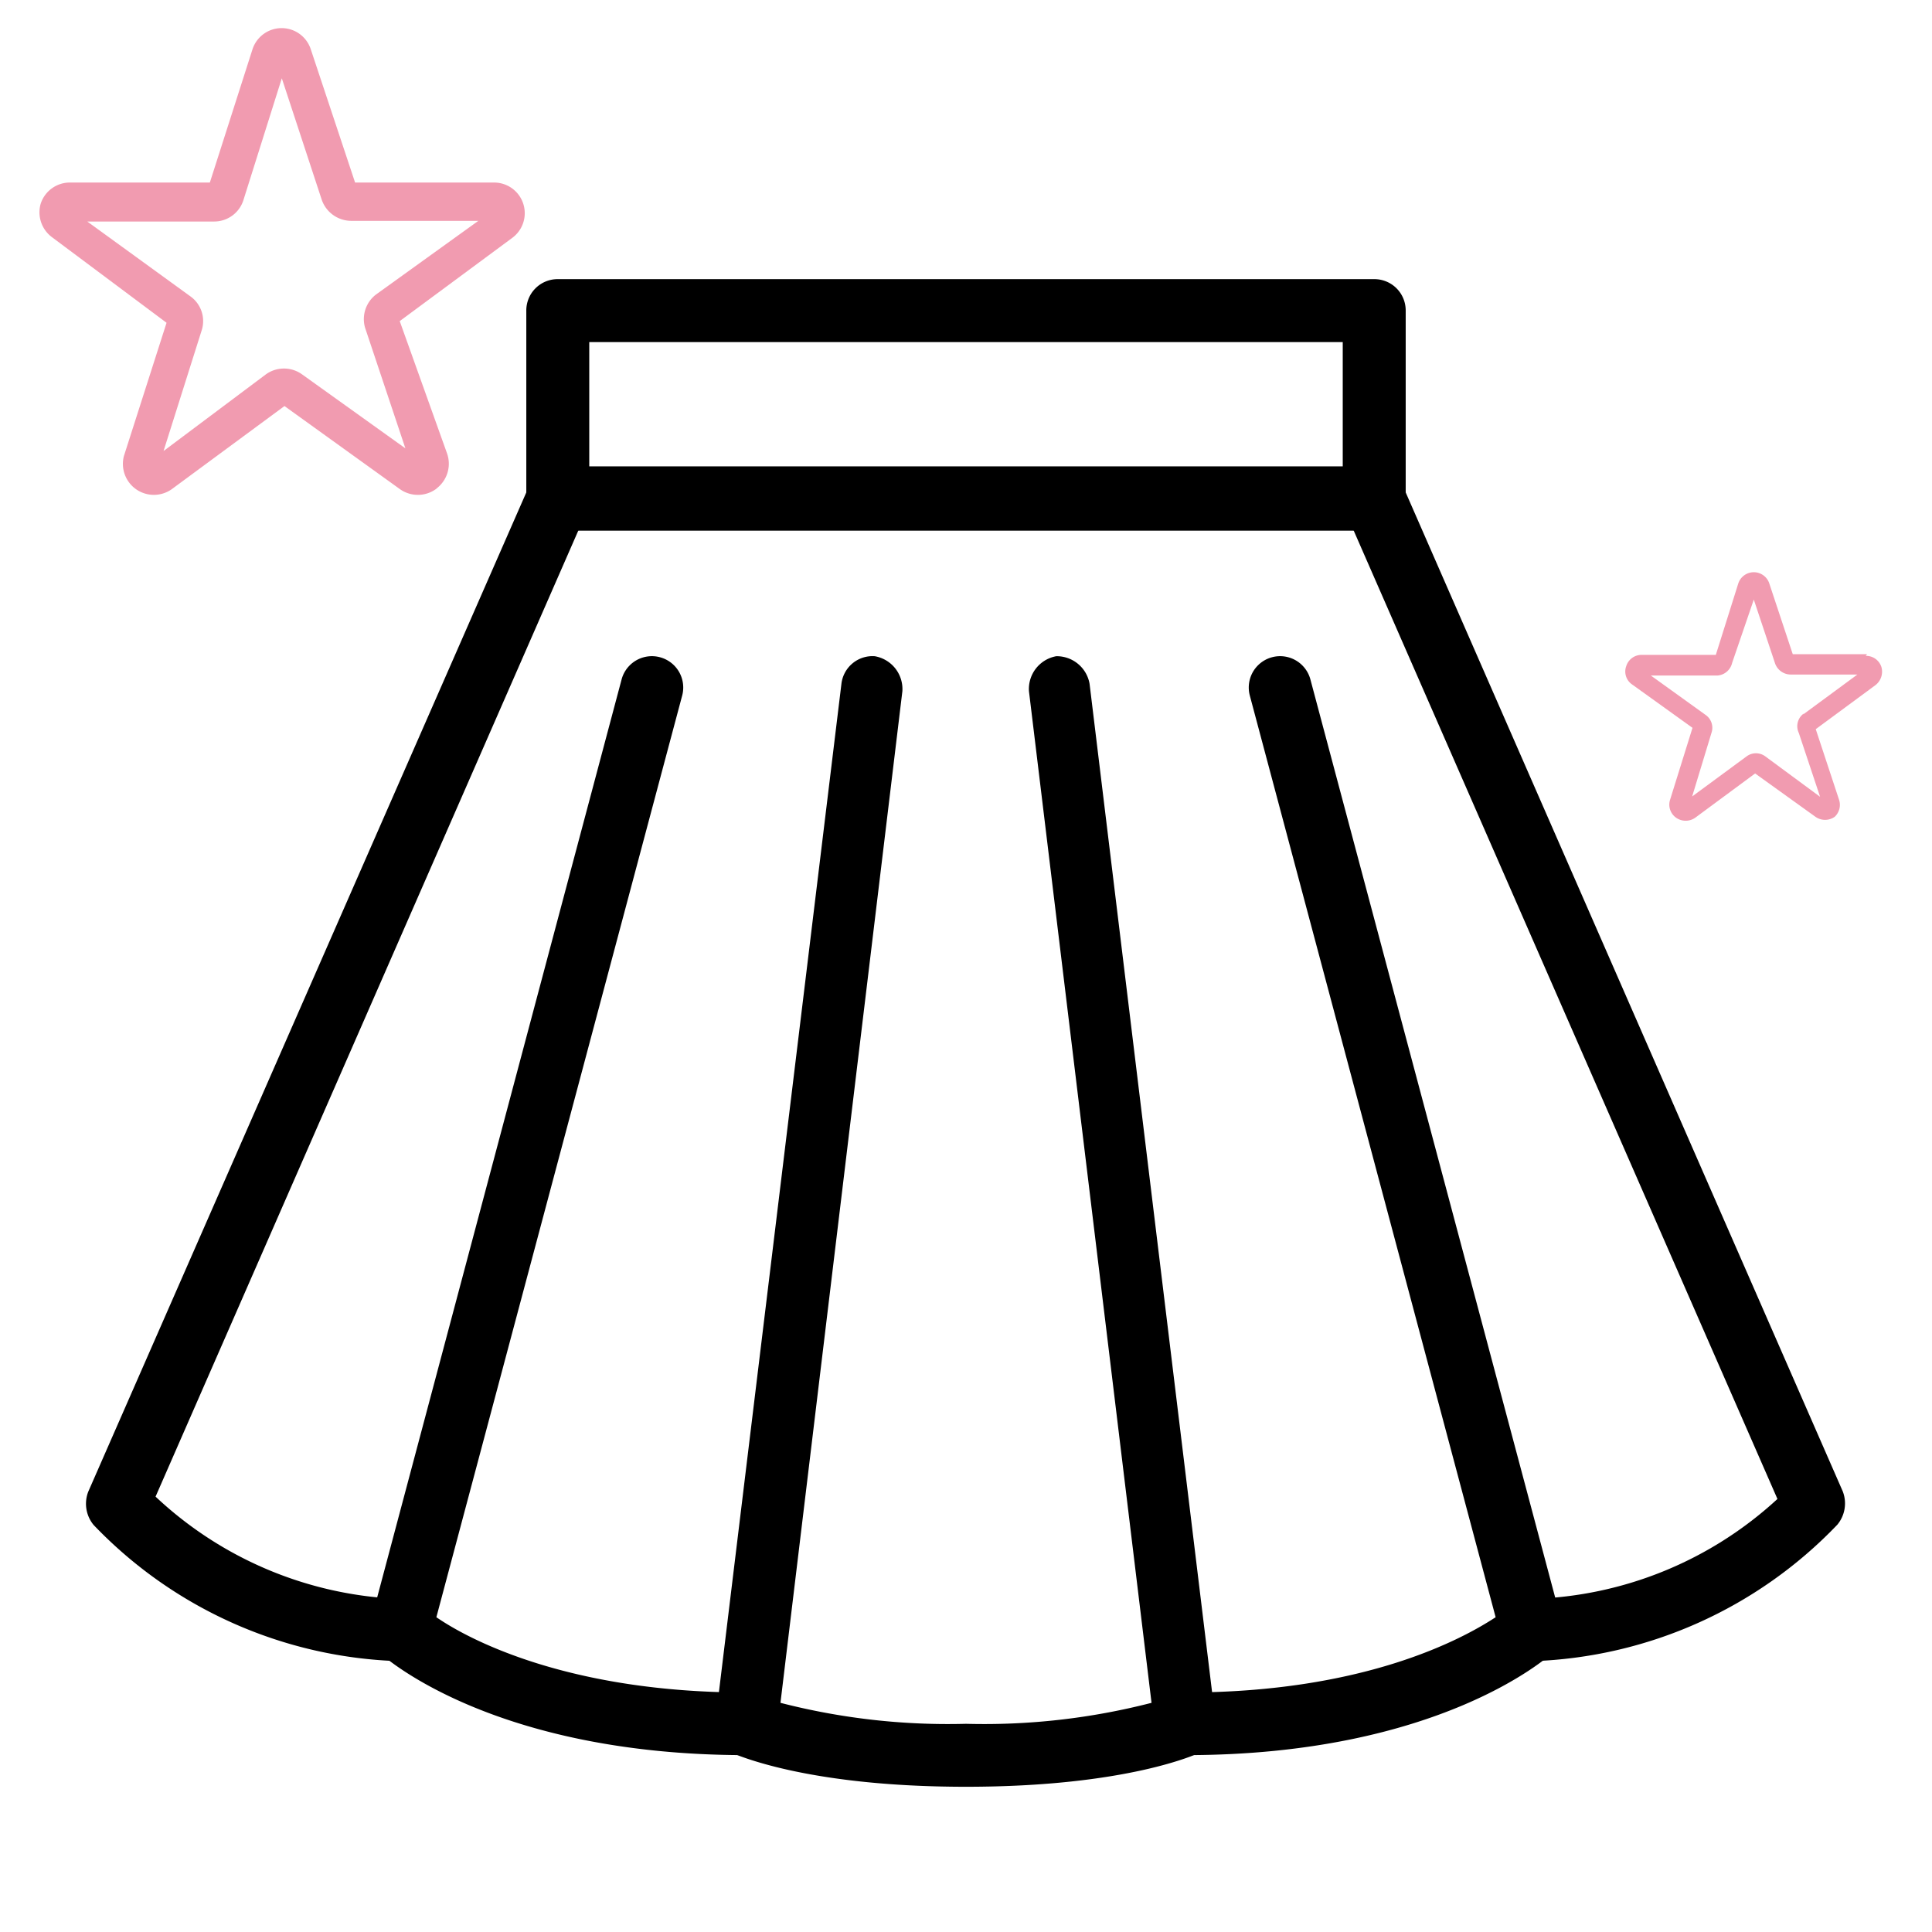
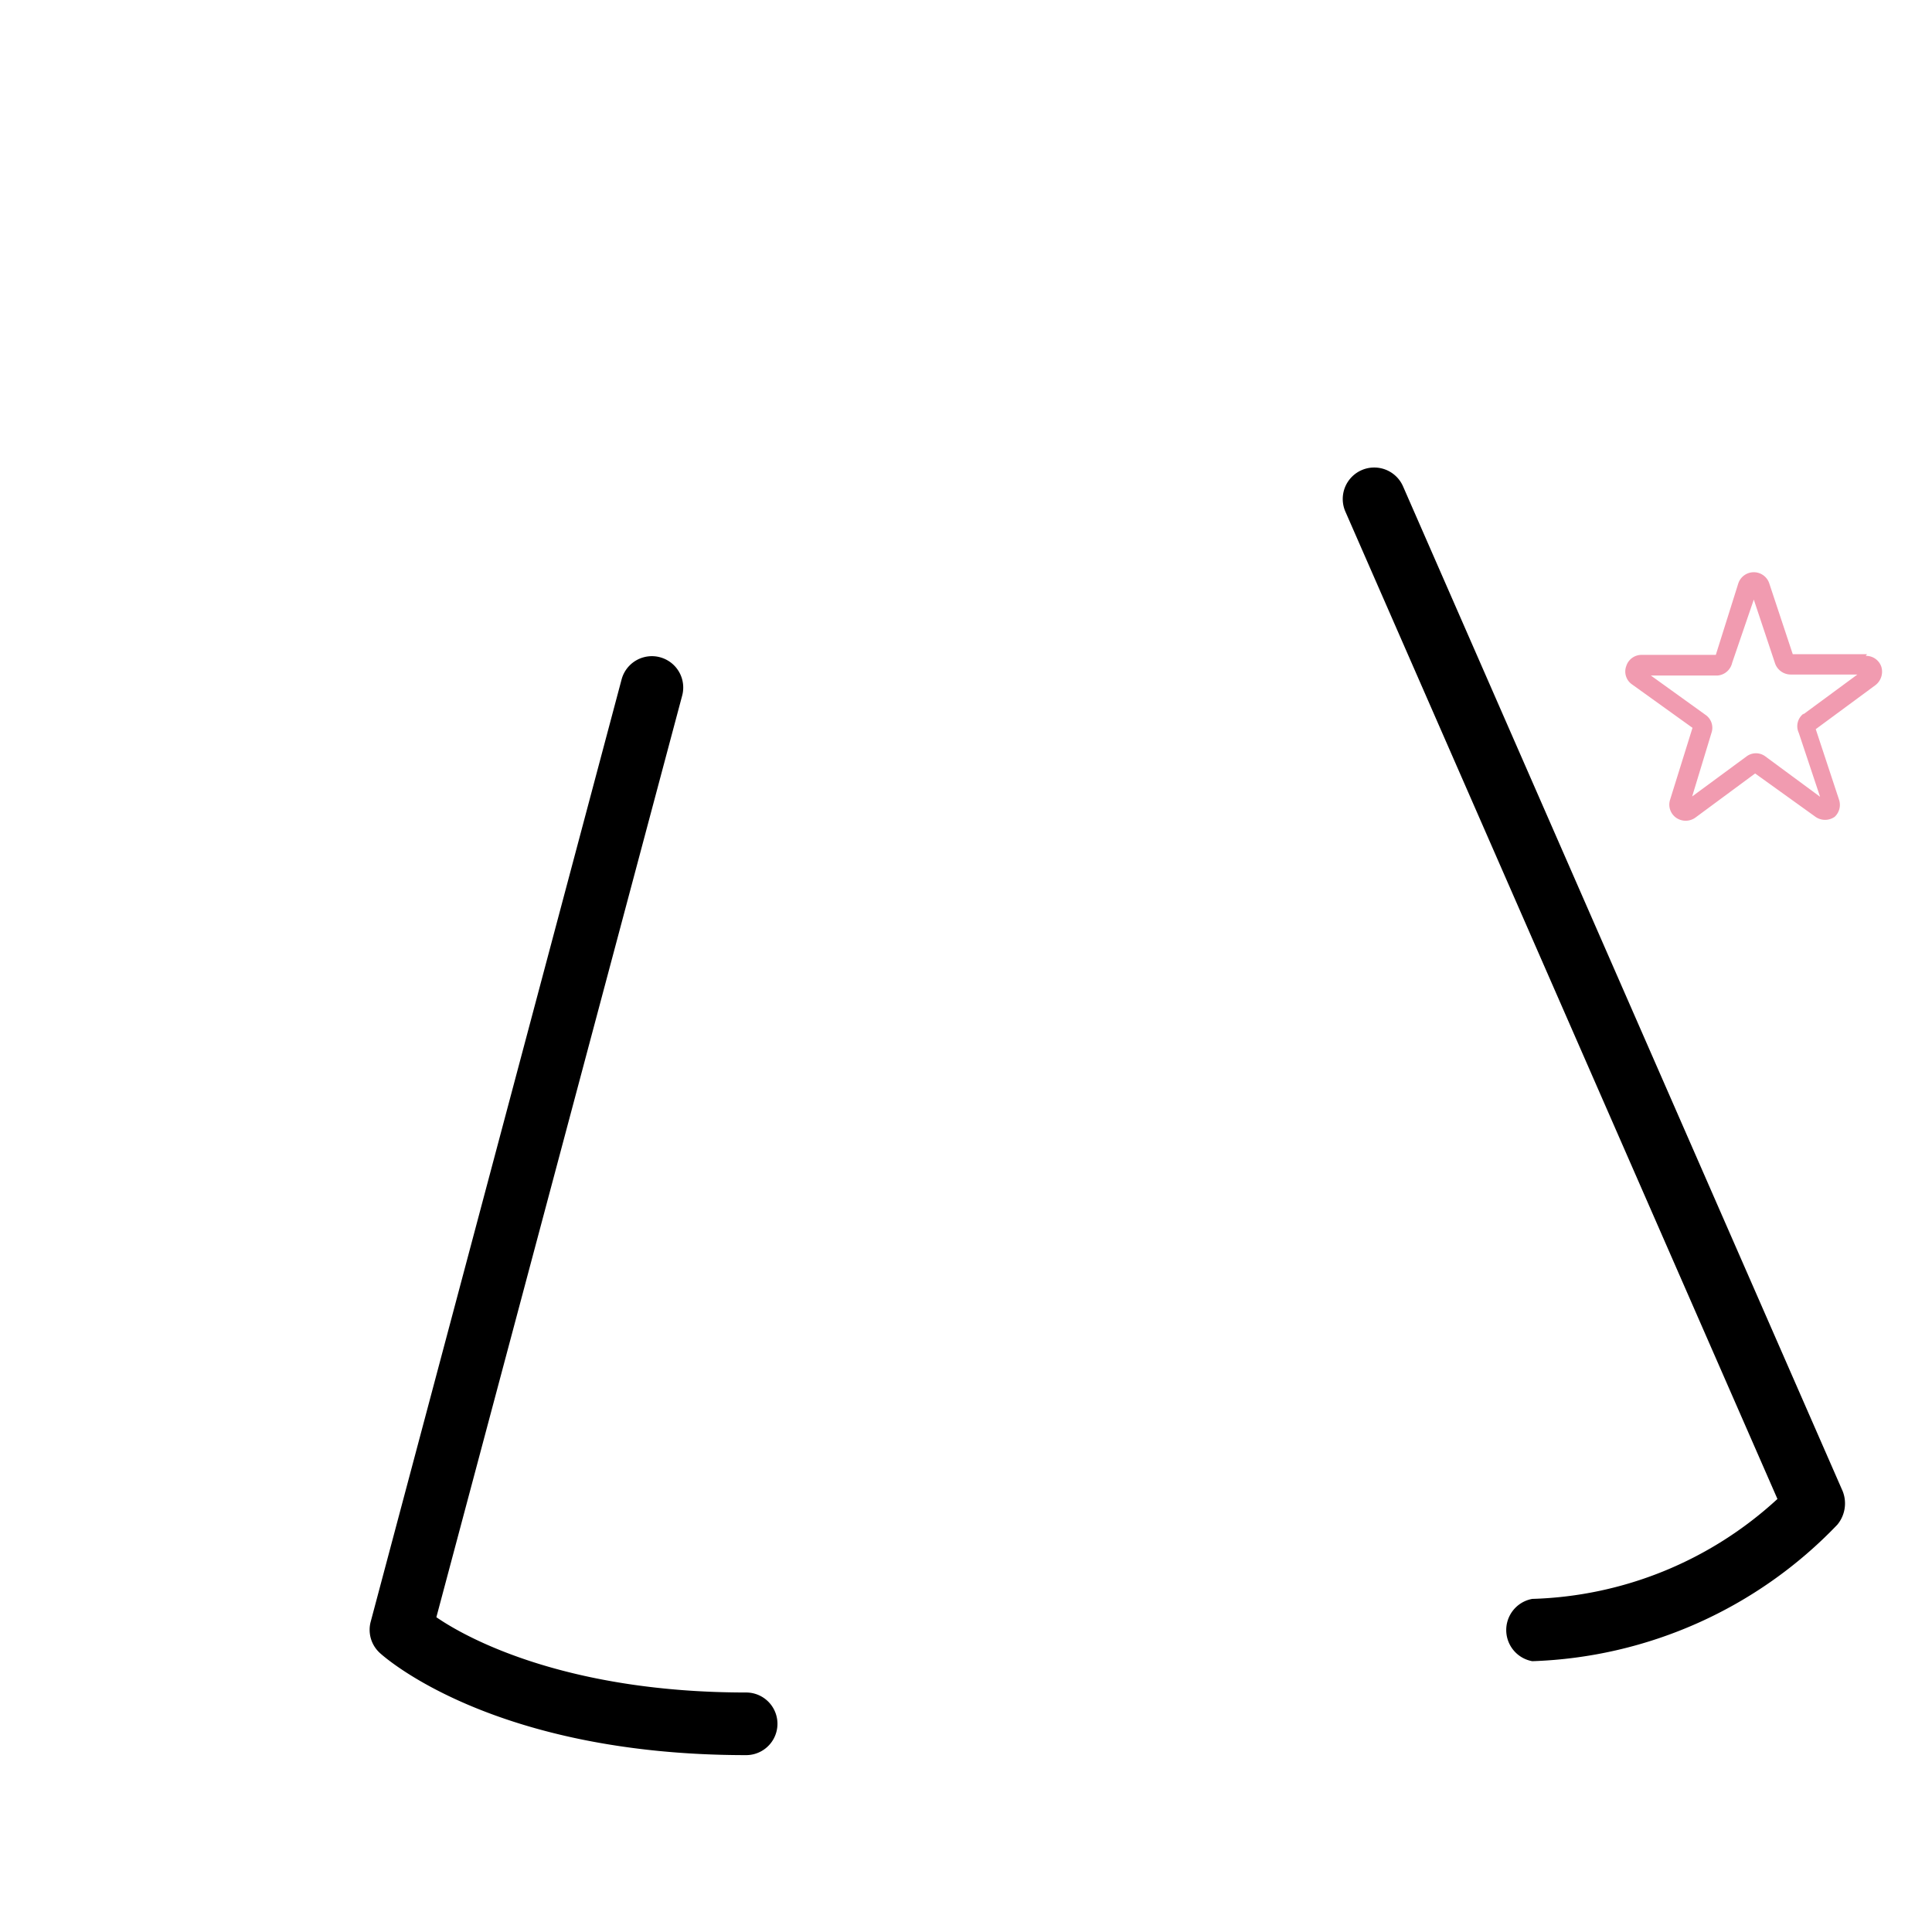
<svg xmlns="http://www.w3.org/2000/svg" viewBox="0 0 58 58">
  <defs>
    <style>.cls-1{fill:#f19bb0;}</style>
  </defs>
  <g id="Artwork">
-     <path d="M41.26,15.93H16.74A1,1,0,0,1,15.8,15V9.33a.94.94,0,0,1,.94-.95H41.26a.94.94,0,0,1,.94.95V15A1,1,0,0,1,41.26,15.93ZM17.69,14H40.31V10.27H17.69Z" />
    <path d="M46,49.87A.95.95,0,0,1,46,48a11.34,11.34,0,0,0,7.36-3L40.39,15.36a.94.94,0,0,1,1.73-.76l13.2,30.17a1,1,0,0,1-.16,1A13.28,13.28,0,0,1,46,49.87Z" />
-     <path d="M12,49.87a13.25,13.25,0,0,1-9.19-4.09,1,1,0,0,1-.16-1L15.88,14.6a.94.94,0,0,1,1.73.76L4.67,44.93A11.33,11.33,0,0,0,12,48a.95.95,0,0,1,0,1.89Z" />
-     <path d="M29,53.64c-4.88,0-6.94-1-7-1a1,1,0,0,1-.52-1l3.78-31.11a.94.94,0,0,1,1-.83,1,1,0,0,1,.83,1.05L23.43,51.12a20.15,20.15,0,0,0,5.57.63,20.15,20.15,0,0,0,5.57-.63L30.89,20.75a1,1,0,0,1,.82-1.05,1,1,0,0,1,1,.83l3.78,31.11a1,1,0,0,1-.52,1C35.94,52.64,33.88,53.64,29,53.64Z" />
-     <path d="M35.6,52.69a.94.94,0,1,1,0-1.88c5.3,0,8.25-1.57,9.3-2.26L37.52,20.88a.94.94,0,1,1,1.82-.48l7.54,28.28a.94.94,0,0,1-.27.94C46.47,49.74,43.19,52.69,35.6,52.69Z" />
    <path d="M22.4,52.69c-7.59,0-10.87-2.95-11-3.07a.94.94,0,0,1-.27-.94L18.66,20.4a.94.94,0,1,1,1.82.48L13.1,48.55c1,.69,4,2.26,9.3,2.26a.94.94,0,1,1,0,1.88Z" />
    <path class="cls-1" d="M54.15,21.42A.47.47,0,0,0,54,22l.64,1.92L53,22.71a.47.47,0,0,0-.57,0l-1.63,1.2L51.38,22a.47.47,0,0,0-.18-.54l-1.64-1.18h2A.49.49,0,0,0,52,19.9L52.65,18l.64,1.92a.5.5,0,0,0,.47.33h2l-1.63,1.2Zm1.9-1.78H53.82l-.7-2.11h0a.49.49,0,0,0-.94,0l-.67,2.13H49.28a.48.48,0,0,0-.46.34.47.47,0,0,0,.18.55l1.81,1.3L50.14,24a.48.48,0,0,0,.18.55.5.5,0,0,0,.57,0l1.8-1.33,1.81,1.3a.5.5,0,0,0,.58,0l0,0a.49.49,0,0,0,.13-.51l-.7-2.12,1.79-1.32a.51.51,0,0,0,.18-.55.48.48,0,0,0-.47-.33Z" />
-     <path class="cls-1" d="M11.29,8.84a.93.93,0,0,0-.33,1l1.21,3.62-3.1-2.22a.93.93,0,0,0-1.09,0L4.91,13.54,6.06,9.9a.91.91,0,0,0-.34-1L2.62,6.65l3.81,0A.92.92,0,0,0,7.31,6L8.46,2.35,9.66,6a.94.94,0,0,0,.89.63l3.81,0L11.29,8.84Zm3.58-3.36-4.21,0-1.33-4h0a.92.92,0,0,0-1.75,0l-1.28,4-4.2,0a.92.92,0,0,0-.88.64.93.93,0,0,0,.34,1L5,9.69l-1.28,4a.93.93,0,0,0,1.43,1l3.39-2.5L12,14.68a.93.93,0,0,0,1.09,0l.08-.07a.93.93,0,0,0,.25-1L12,9.64l3.38-2.5a.92.92,0,0,0-.55-1.66Z" />
  </g>
</svg>